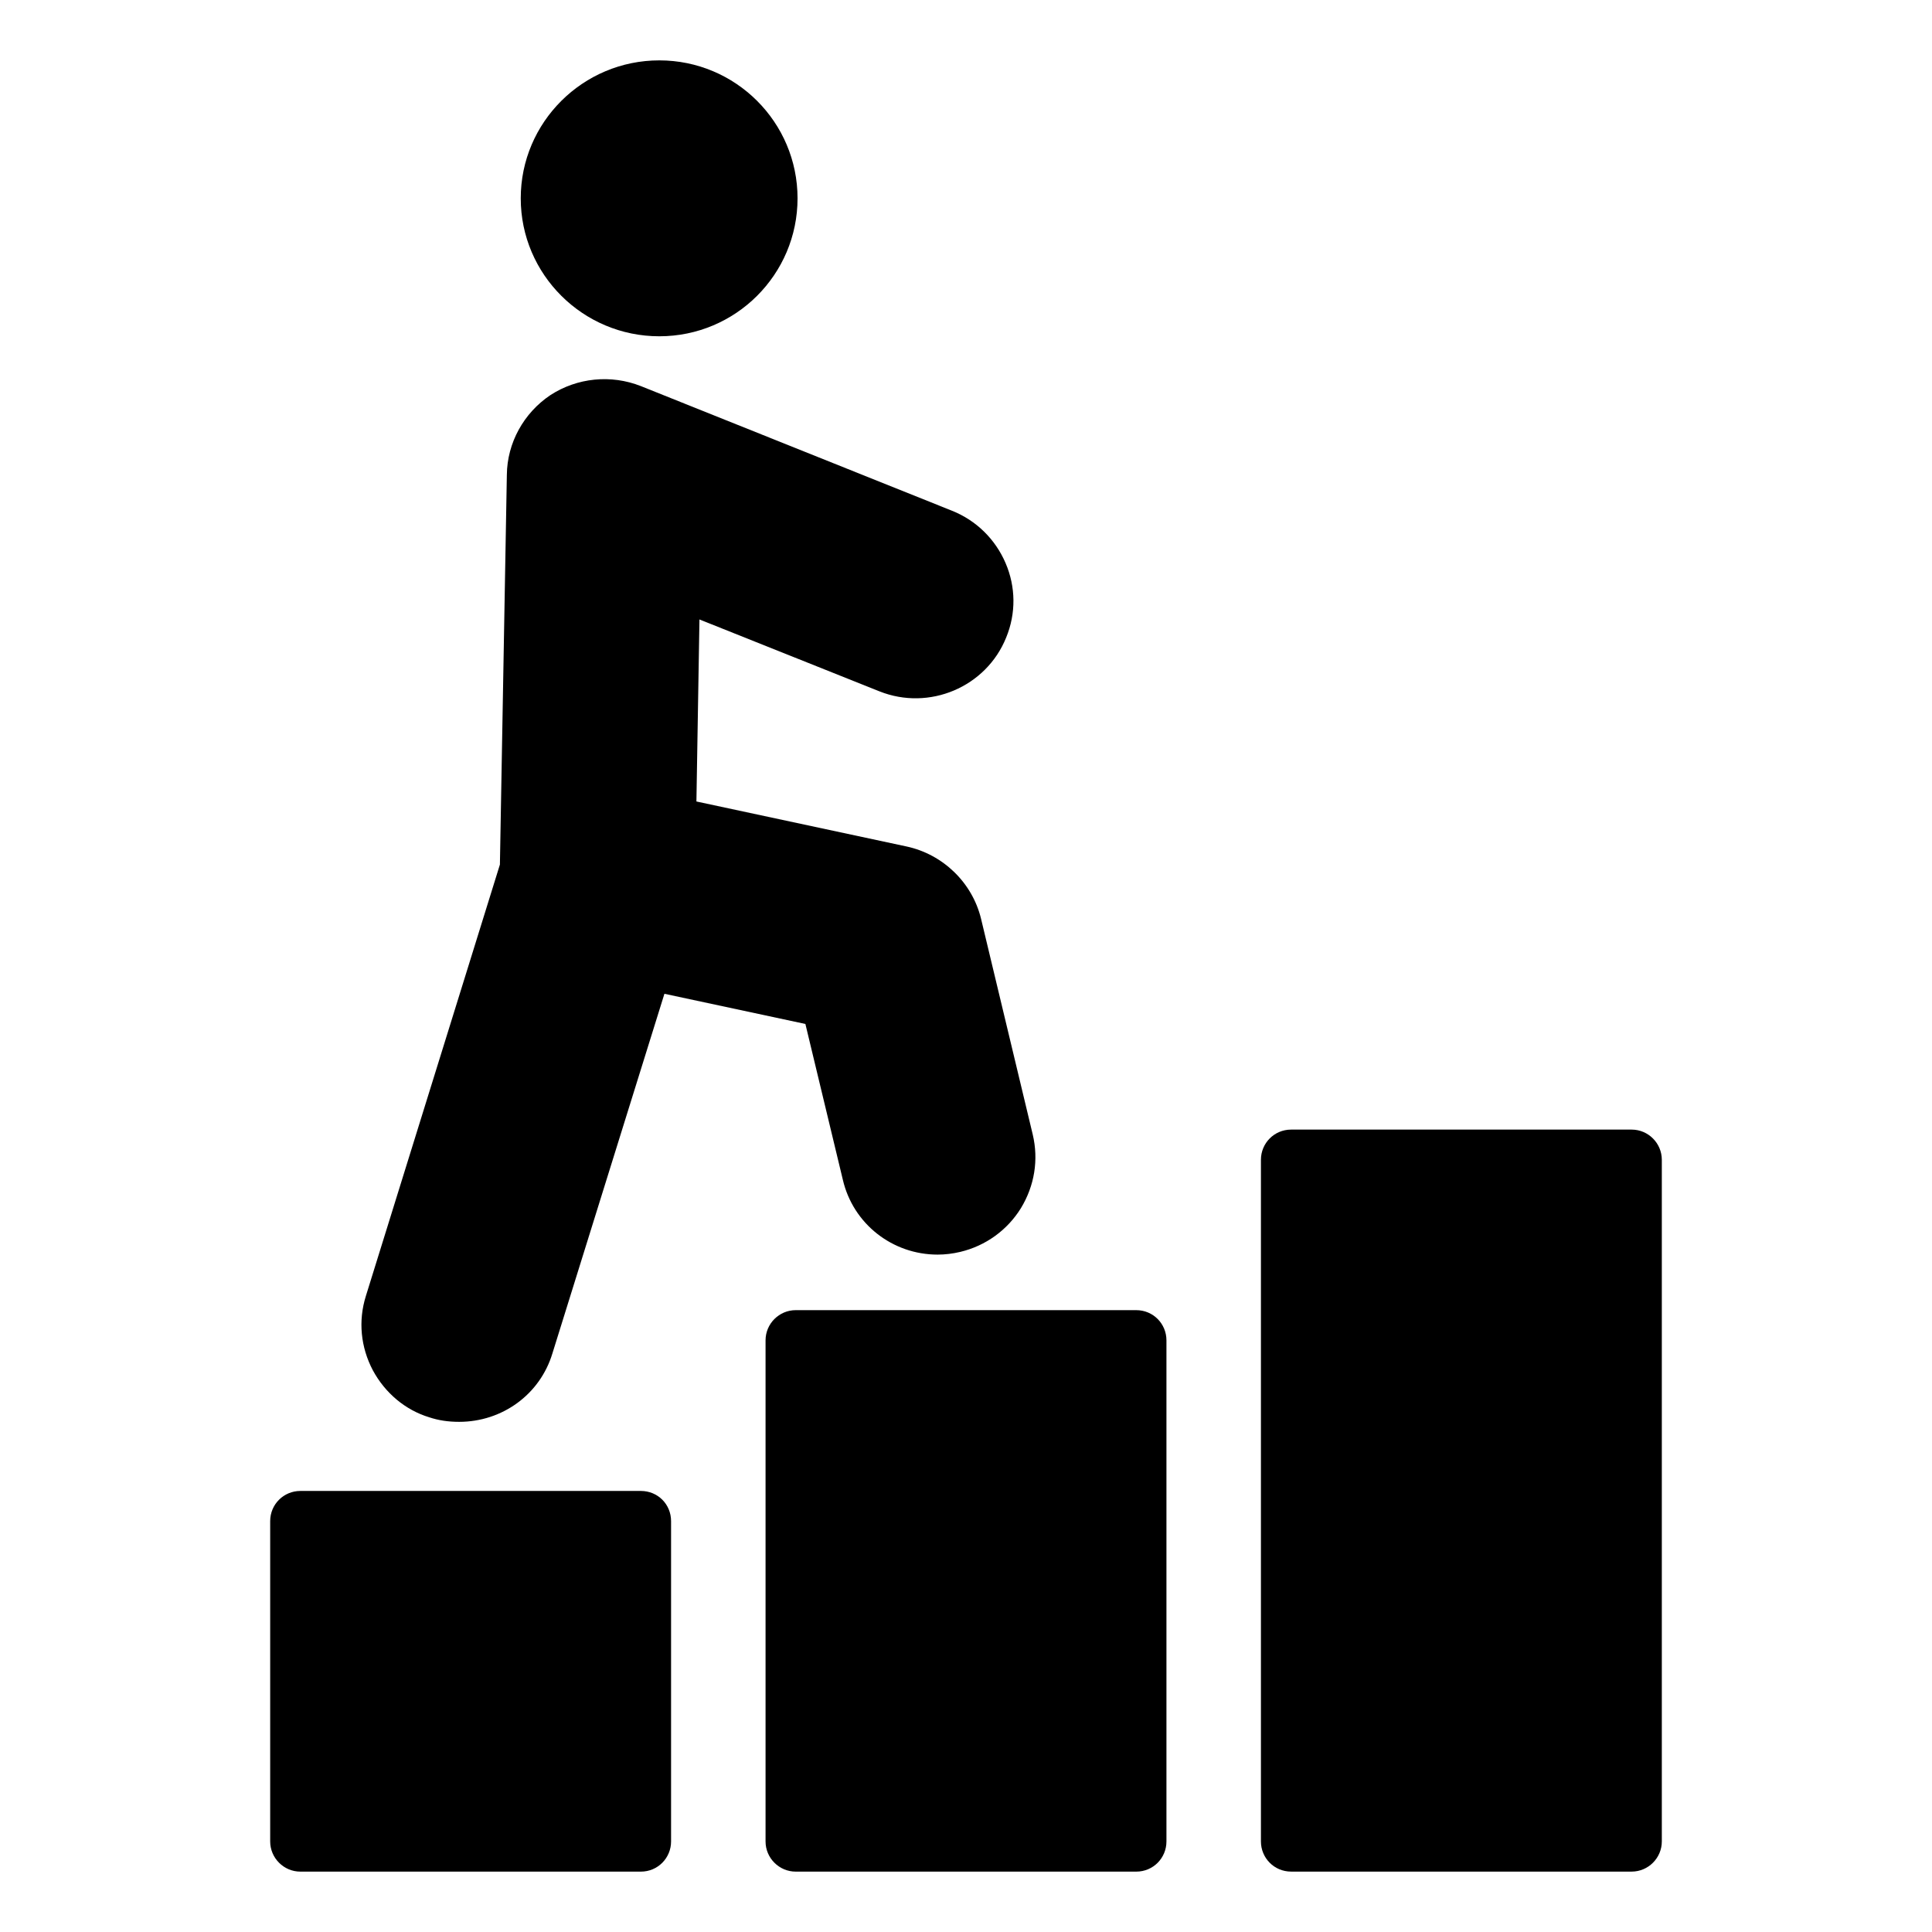
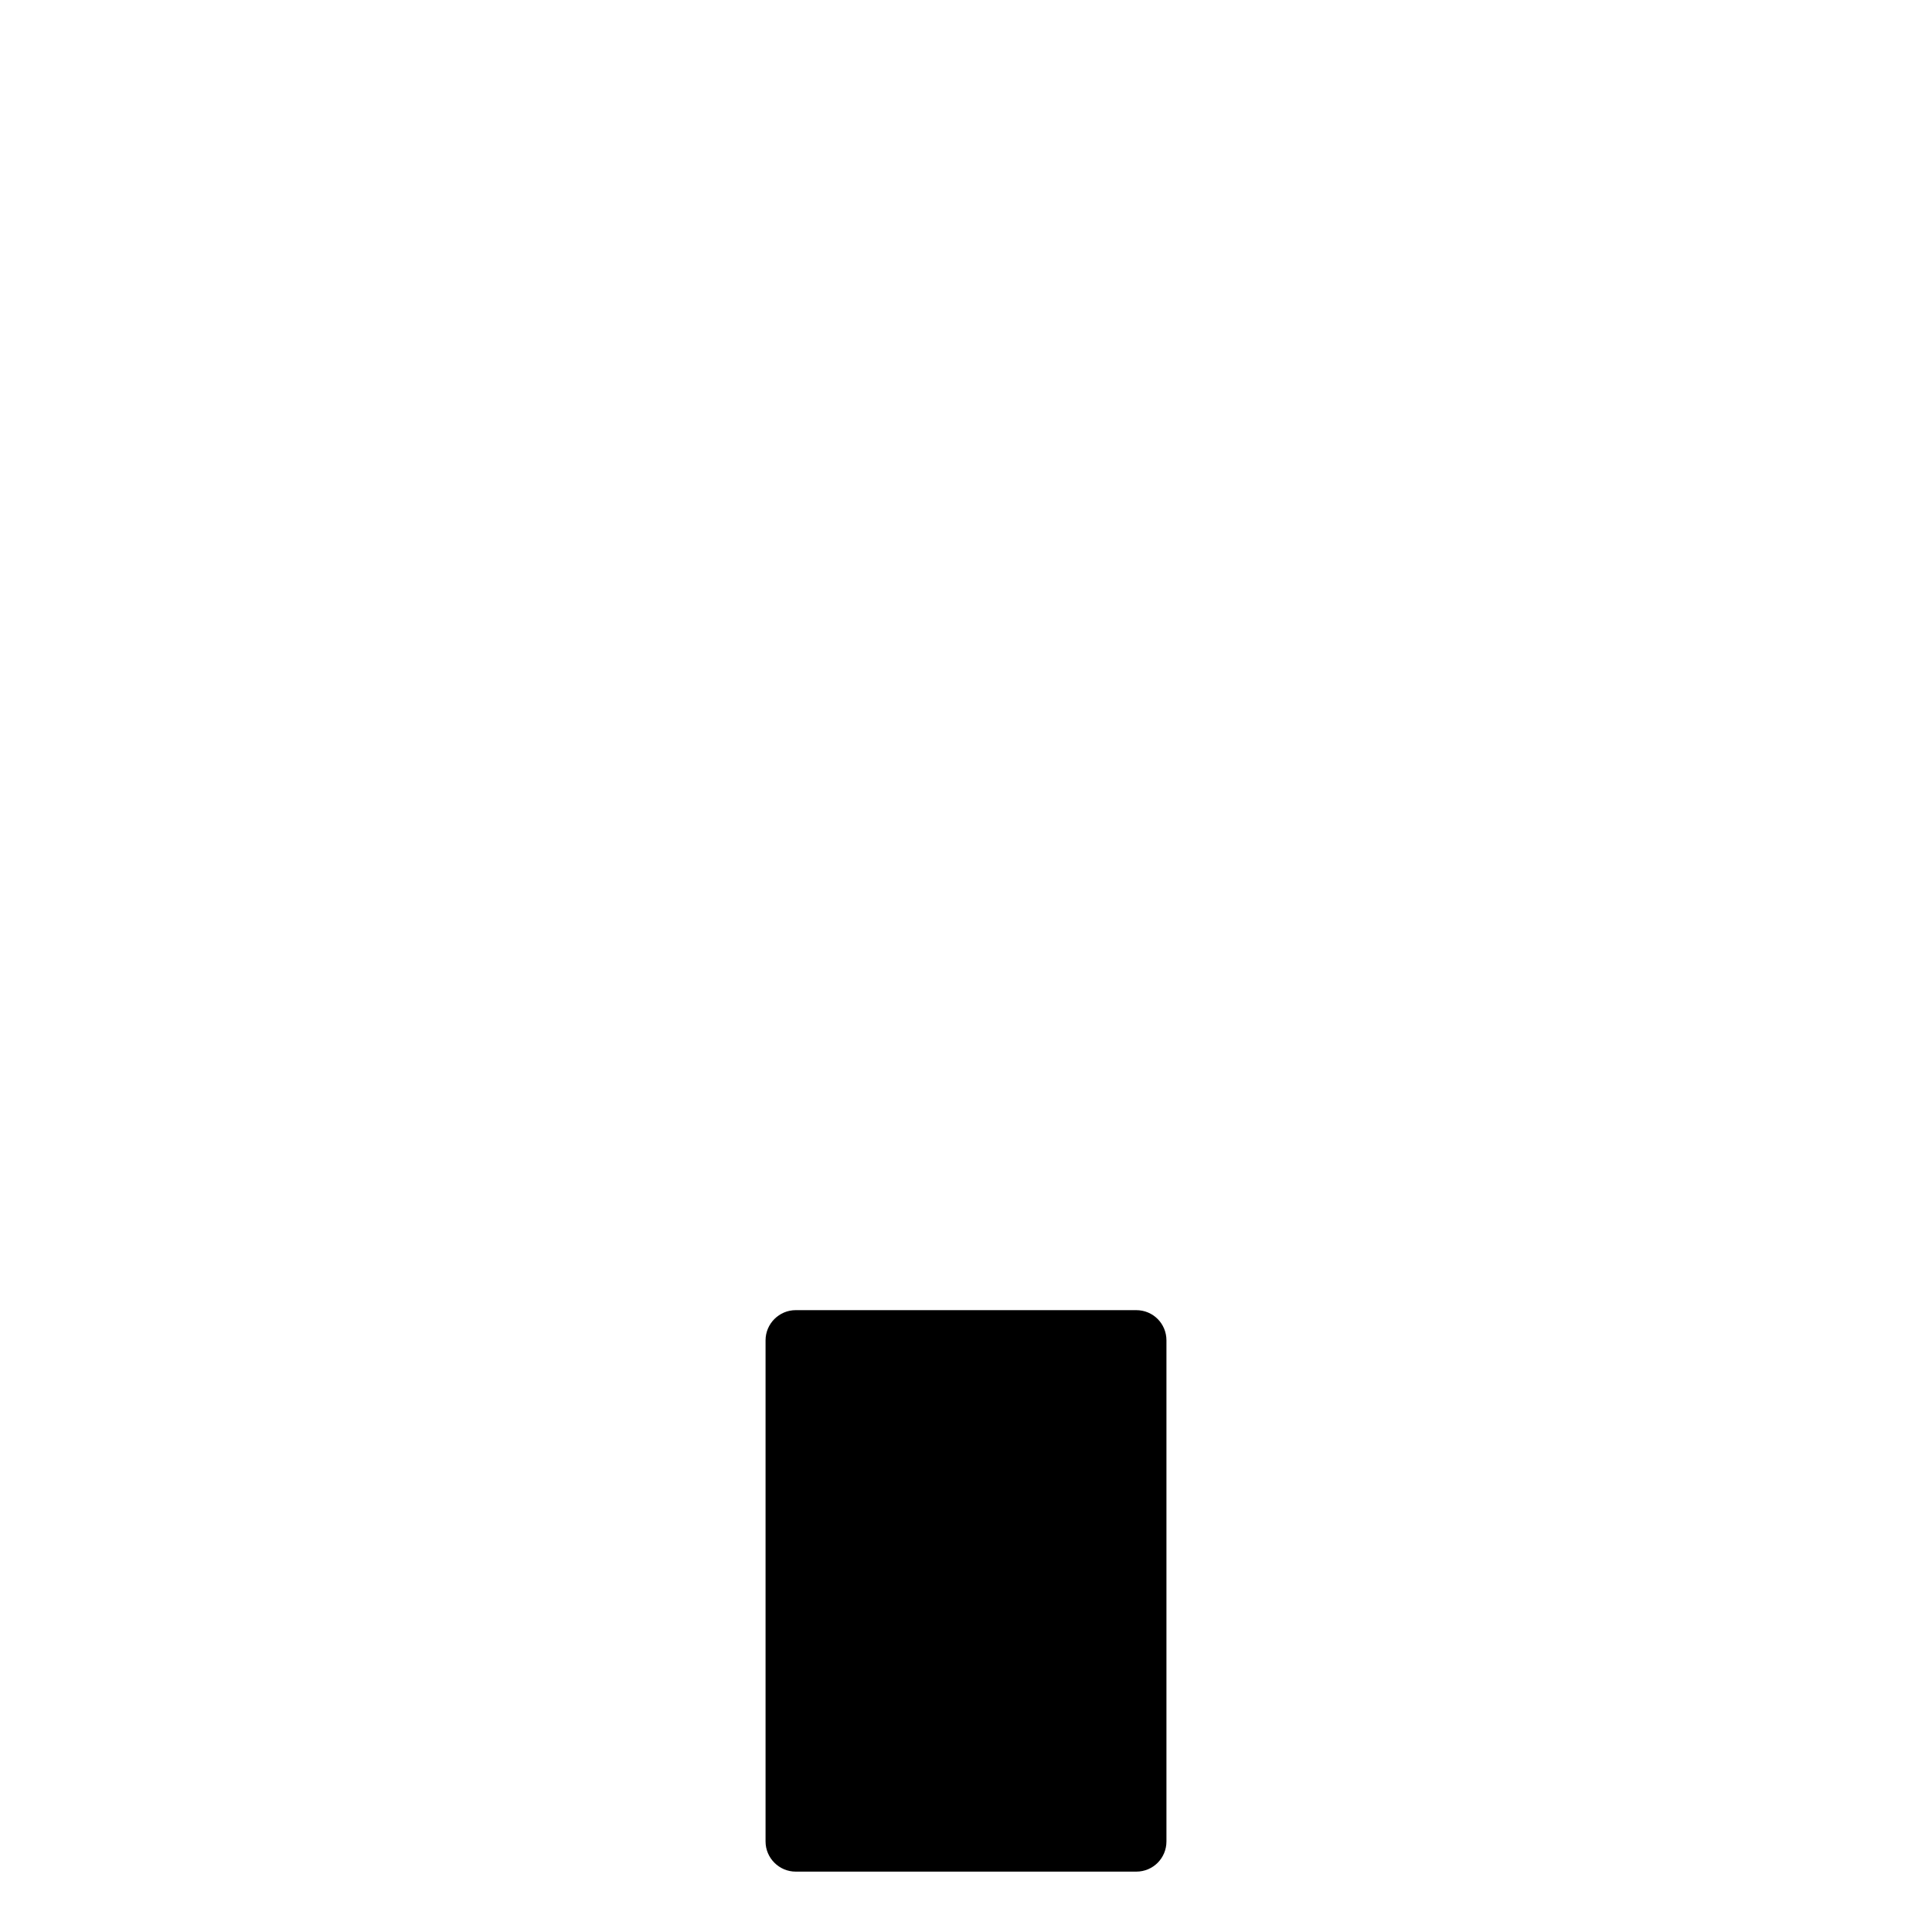
<svg xmlns="http://www.w3.org/2000/svg" width="84" height="84" viewBox="0 0 84 84" fill="none">
-   <path d="M18.664 61.622C19.058 61.753 19.477 61.819 19.963 61.819C21.84 61.819 23.481 60.625 24.019 58.84L28.888 43.208L35.017 44.52L36.645 51.293C37.091 53.209 38.797 54.548 40.766 54.548C41.094 54.548 41.422 54.508 41.751 54.43C42.853 54.167 43.798 53.485 44.389 52.527C44.979 51.555 45.163 50.427 44.901 49.324L42.656 39.953C42.276 38.378 41.002 37.144 39.414 36.803L30.279 34.847L30.411 26.933L38.233 30.057C40.399 30.923 42.879 29.873 43.746 27.72C44.179 26.67 44.166 25.515 43.719 24.478C43.273 23.442 42.446 22.628 41.396 22.208L27.864 16.787C26.565 16.275 25.095 16.42 23.927 17.181C22.772 17.955 22.05 19.255 22.037 20.646L21.735 37.59L15.908 56.346C15.566 57.435 15.684 58.577 16.209 59.575C16.747 60.572 17.627 61.307 18.664 61.622Z" fill="black" />
-   <path d="M28.665 14.621C31.986 14.621 34.676 11.931 34.676 8.623C34.676 5.316 31.986 2.625 28.665 2.625C25.344 2.625 22.641 5.316 22.641 8.623C22.641 11.931 25.344 14.621 28.665 14.621Z" fill="black" />
-   <path d="M70.941 49.113H56.136C55.401 49.113 54.823 49.704 54.823 50.426V80.062C54.823 80.784 55.401 81.374 56.136 81.374H70.941C71.663 81.374 72.253 80.784 72.253 80.062V50.426C72.253 49.704 71.663 49.113 70.941 49.113Z" fill="black" />
  <path d="M49.402 56.963H34.597C33.876 56.963 33.285 57.553 33.285 58.275V80.063C33.285 80.785 33.876 81.375 34.597 81.375H49.402C50.137 81.375 50.715 80.785 50.715 80.063V58.275C50.715 57.553 50.137 56.963 49.402 56.963Z" fill="black" />
-   <path d="M27.864 64.824H13.059C12.338 64.824 11.747 65.402 11.747 66.137V80.062C11.747 80.784 12.338 81.375 13.059 81.375H27.864C28.599 81.375 29.177 80.784 29.177 80.062V66.137C29.177 65.402 28.599 64.824 27.864 64.824Z" fill="black" />
</svg>